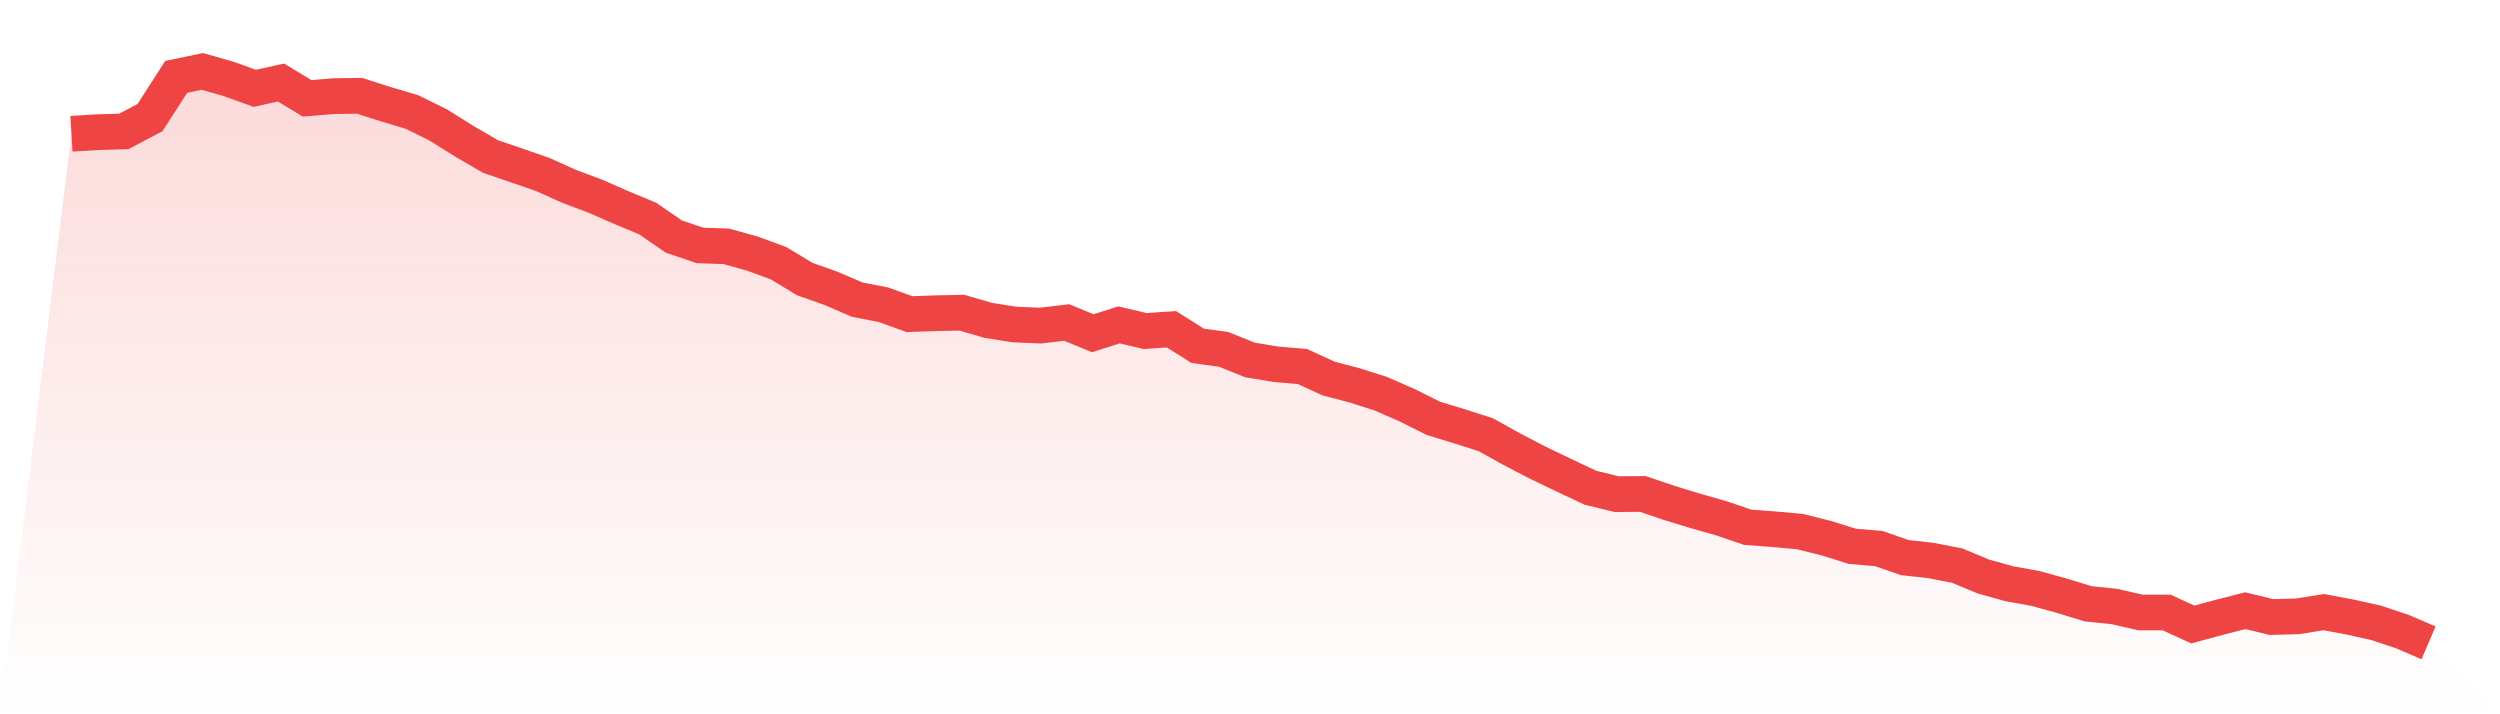
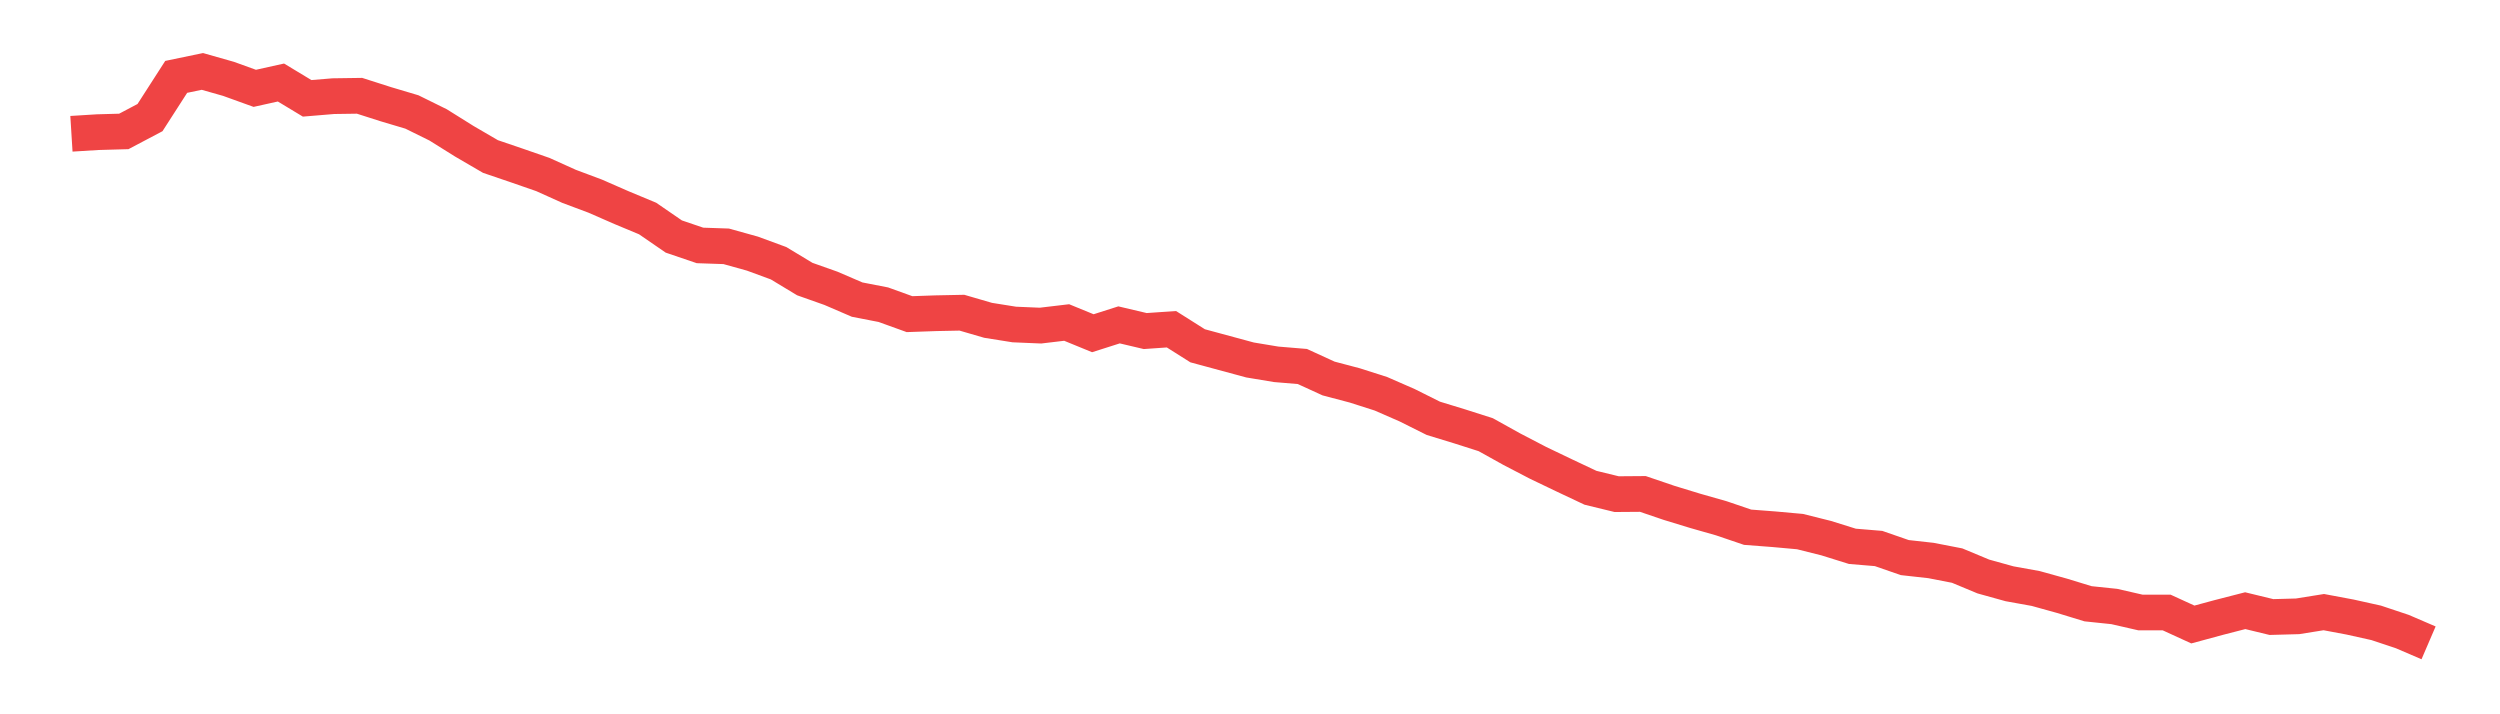
<svg xmlns="http://www.w3.org/2000/svg" viewBox="0 0 140 40">
  <defs>
    <linearGradient id="gradient" x1="0" x2="0" y1="0" y2="1">
      <stop offset="0%" stop-color="#ef4444" stop-opacity="0.2" />
      <stop offset="100%" stop-color="#ef4444" stop-opacity="0" />
    </linearGradient>
  </defs>
-   <path d="M4,7.492 L4,7.492 L5.467,7.401 L6.933,7.36 L8.4,6.586 L9.867,4.305 L11.333,4 L12.8,4.417 L14.267,4.947 L15.733,4.621 L17.2,5.507 L18.667,5.385 L20.133,5.364 L21.6,5.833 L23.067,6.27 L24.533,6.993 L26,7.91 L27.467,8.765 L28.933,9.264 L30.4,9.773 L31.867,10.435 L33.333,10.984 L34.8,11.626 L36.267,12.237 L37.733,13.245 L39.2,13.744 L40.667,13.794 L42.133,14.202 L43.6,14.741 L45.067,15.627 L46.533,16.146 L48,16.778 L49.467,17.063 L50.933,17.592 L52.4,17.541 L53.867,17.511 L55.333,17.938 L56.8,18.172 L58.267,18.234 L59.733,18.06 L61.2,18.661 L62.667,18.193 L64.133,18.539 L65.6,18.437 L67.067,19.364 L68.533,19.567 L70,20.158 L71.467,20.402 L72.933,20.524 L74.4,21.196 L75.867,21.583 L77.333,22.052 L78.8,22.693 L80.267,23.426 L81.733,23.874 L83.2,24.342 L84.667,25.157 L86.133,25.92 L87.6,26.623 L89.067,27.315 L90.533,27.672 L92,27.661 L93.467,28.16 L94.933,28.608 L96.4,29.026 L97.867,29.525 L99.333,29.637 L100.8,29.769 L102.267,30.136 L103.733,30.594 L105.2,30.716 L106.667,31.225 L108.133,31.388 L109.6,31.673 L111.067,32.284 L112.533,32.691 L114,32.956 L115.467,33.363 L116.933,33.811 L118.4,33.964 L119.867,34.3 L121.333,34.3 L122.8,34.972 L124.267,34.575 L125.733,34.198 L127.2,34.554 L128.667,34.514 L130.133,34.279 L131.6,34.554 L133.067,34.88 L134.533,35.369 L136,36 L140,40 L0,40 z" fill="url(#gradient)" />
-   <path d="M4,7.492 L4,7.492 L5.467,7.401 L6.933,7.36 L8.4,6.586 L9.867,4.305 L11.333,4 L12.8,4.417 L14.267,4.947 L15.733,4.621 L17.2,5.507 L18.667,5.385 L20.133,5.364 L21.6,5.833 L23.067,6.27 L24.533,6.993 L26,7.91 L27.467,8.765 L28.933,9.264 L30.4,9.773 L31.867,10.435 L33.333,10.984 L34.8,11.626 L36.267,12.237 L37.733,13.245 L39.2,13.744 L40.667,13.794 L42.133,14.202 L43.6,14.741 L45.067,15.627 L46.533,16.146 L48,16.778 L49.467,17.063 L50.933,17.592 L52.4,17.541 L53.867,17.511 L55.333,17.938 L56.8,18.172 L58.267,18.234 L59.733,18.06 L61.2,18.661 L62.667,18.193 L64.133,18.539 L65.6,18.437 L67.067,19.364 L68.533,19.567 L70,20.158 L71.467,20.402 L72.933,20.524 L74.4,21.196 L75.867,21.583 L77.333,22.052 L78.8,22.693 L80.267,23.426 L81.733,23.874 L83.2,24.342 L84.667,25.157 L86.133,25.92 L87.6,26.623 L89.067,27.315 L90.533,27.672 L92,27.661 L93.467,28.16 L94.933,28.608 L96.4,29.026 L97.867,29.525 L99.333,29.637 L100.8,29.769 L102.267,30.136 L103.733,30.594 L105.2,30.716 L106.667,31.225 L108.133,31.388 L109.6,31.673 L111.067,32.284 L112.533,32.691 L114,32.956 L115.467,33.363 L116.933,33.811 L118.4,33.964 L119.867,34.3 L121.333,34.3 L122.8,34.972 L124.267,34.575 L125.733,34.198 L127.2,34.554 L128.667,34.514 L130.133,34.279 L131.6,34.554 L133.067,34.88 L134.533,35.369 L136,36" fill="none" stroke="#ef4444" stroke-width="2" />
+   <path d="M4,7.492 L4,7.492 L5.467,7.401 L6.933,7.36 L8.4,6.586 L9.867,4.305 L11.333,4 L12.8,4.417 L14.267,4.947 L15.733,4.621 L17.2,5.507 L18.667,5.385 L20.133,5.364 L21.6,5.833 L23.067,6.27 L24.533,6.993 L26,7.91 L27.467,8.765 L28.933,9.264 L30.4,9.773 L31.867,10.435 L33.333,10.984 L34.8,11.626 L36.267,12.237 L37.733,13.245 L39.2,13.744 L40.667,13.794 L42.133,14.202 L43.6,14.741 L45.067,15.627 L46.533,16.146 L48,16.778 L49.467,17.063 L50.933,17.592 L52.4,17.541 L53.867,17.511 L55.333,17.938 L56.8,18.172 L58.267,18.234 L59.733,18.06 L61.2,18.661 L62.667,18.193 L64.133,18.539 L65.6,18.437 L67.067,19.364 L70,20.158 L71.467,20.402 L72.933,20.524 L74.4,21.196 L75.867,21.583 L77.333,22.052 L78.8,22.693 L80.267,23.426 L81.733,23.874 L83.2,24.342 L84.667,25.157 L86.133,25.92 L87.6,26.623 L89.067,27.315 L90.533,27.672 L92,27.661 L93.467,28.16 L94.933,28.608 L96.4,29.026 L97.867,29.525 L99.333,29.637 L100.8,29.769 L102.267,30.136 L103.733,30.594 L105.2,30.716 L106.667,31.225 L108.133,31.388 L109.6,31.673 L111.067,32.284 L112.533,32.691 L114,32.956 L115.467,33.363 L116.933,33.811 L118.4,33.964 L119.867,34.3 L121.333,34.3 L122.8,34.972 L124.267,34.575 L125.733,34.198 L127.2,34.554 L128.667,34.514 L130.133,34.279 L131.6,34.554 L133.067,34.88 L134.533,35.369 L136,36" fill="none" stroke="#ef4444" stroke-width="2" />
</svg>